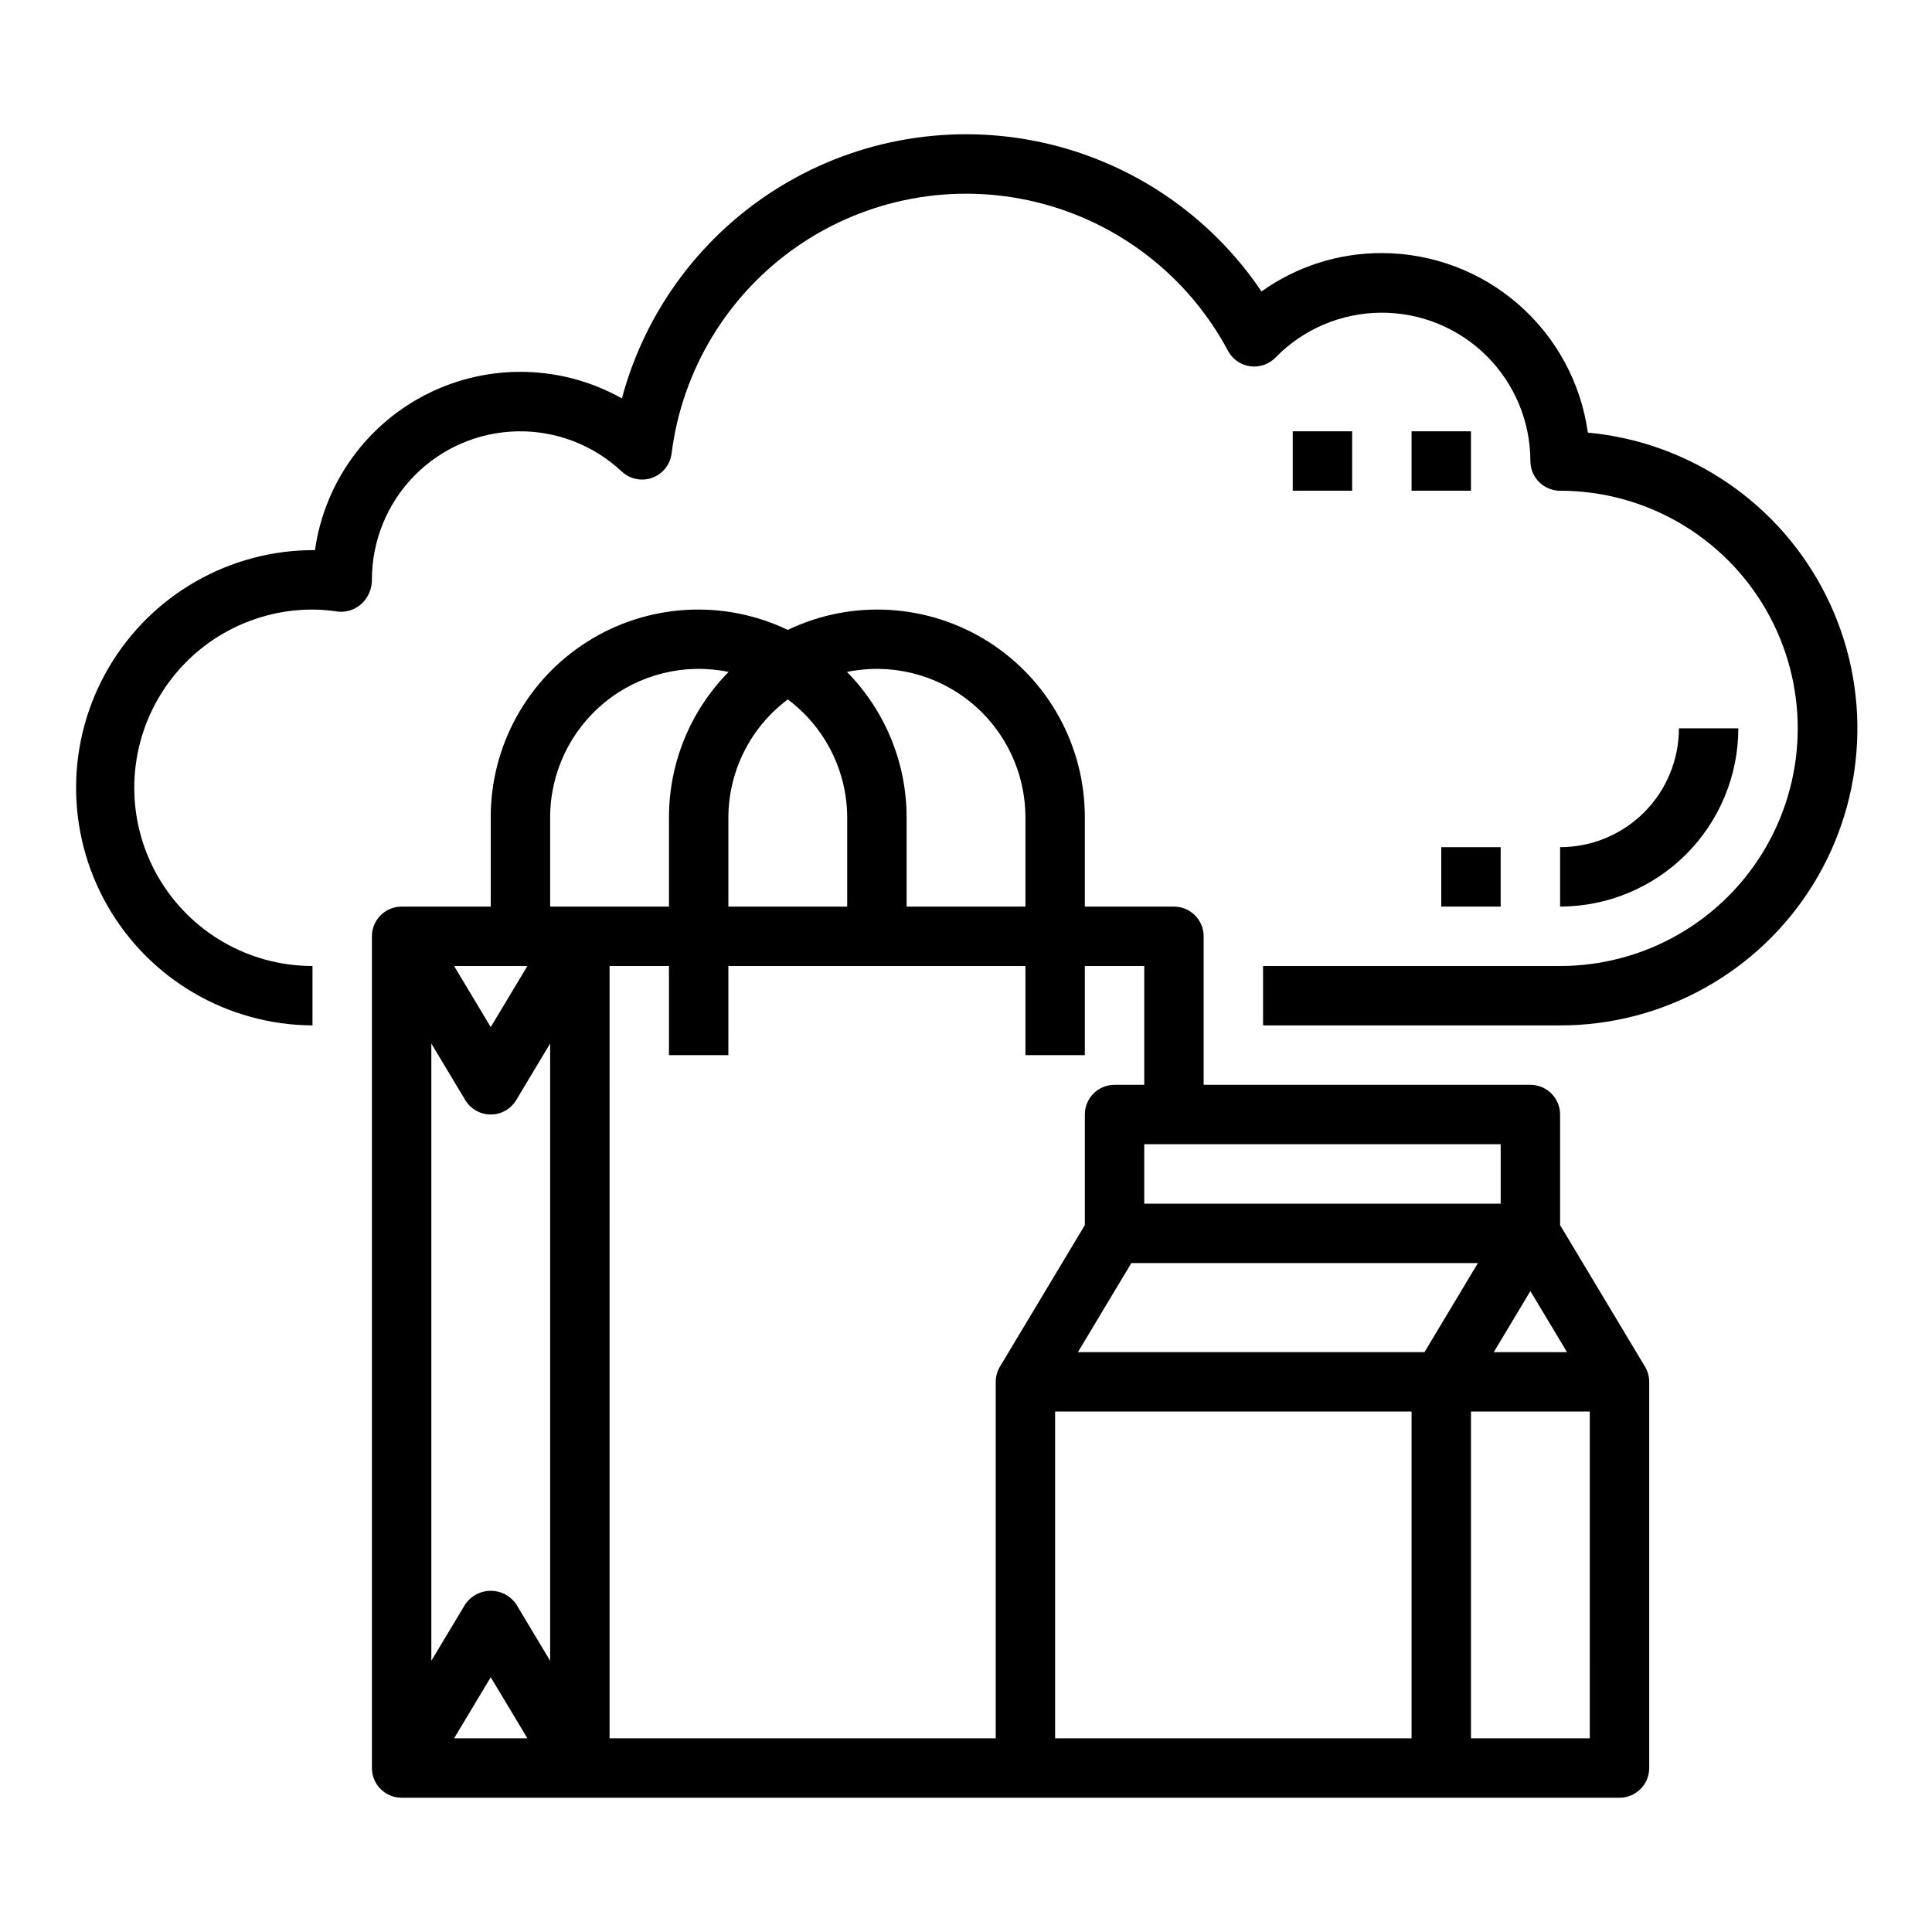
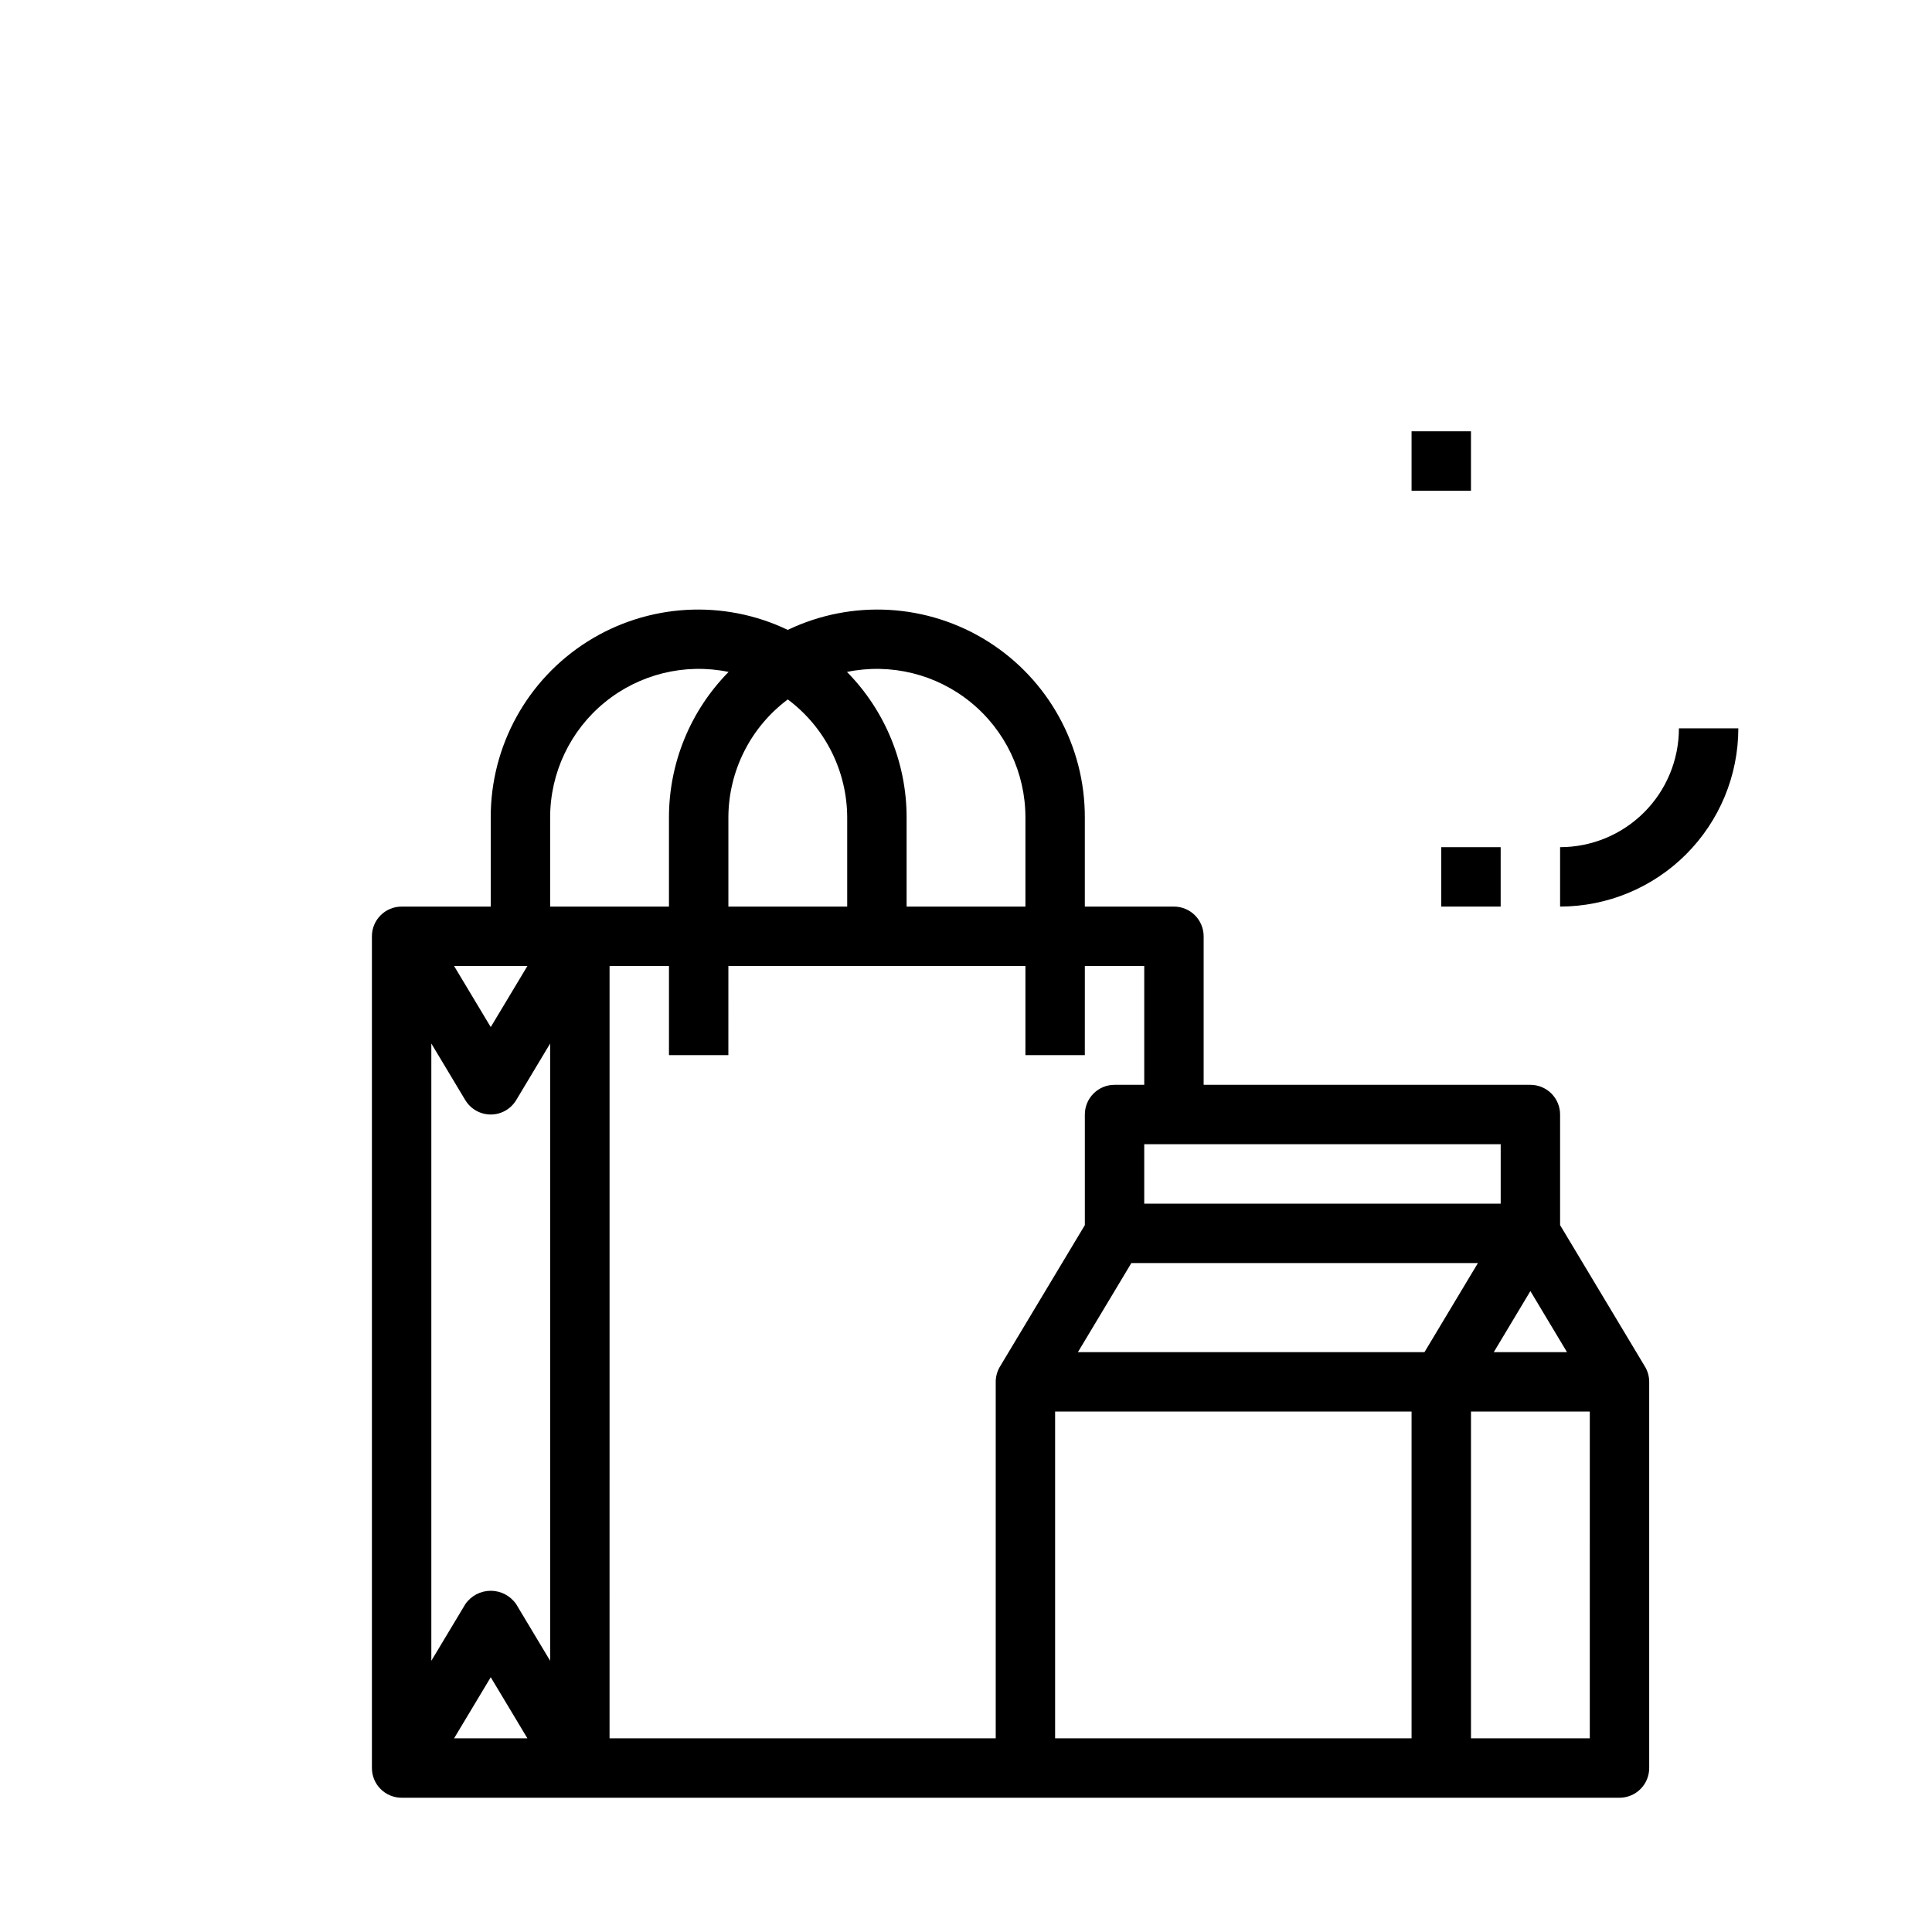
<svg xmlns="http://www.w3.org/2000/svg" fill="#000000" width="800px" height="800px" version="1.1" viewBox="144 144 512 512">
  <g>
    <path d="m557.44 468.67v-29.309c0-2.09-0.828-4.09-2.305-5.566-1.477-1.477-3.477-2.305-5.566-2.305h-86.59v-39.363c0-2.086-0.832-4.09-2.309-5.566-1.477-1.477-3.477-2.305-5.566-2.305h-23.613v-23.617c0.043-18.906-9.637-36.512-25.625-46.609-15.988-10.094-36.043-11.266-53.098-3.102-17.055-8.164-37.109-6.992-53.098 3.102-15.988 10.098-25.664 27.703-25.621 46.609v23.617h-23.617c-4.348 0-7.871 3.523-7.871 7.871v220.42c0 2.09 0.828 4.09 2.305 5.566 1.477 1.477 3.481 2.305 5.566 2.305h322.75c2.086 0 4.09-0.828 5.566-2.305s2.305-3.477 2.305-5.566v-102.34c0-1.469-0.41-2.91-1.188-4.156zm-35.941 33.668h-91.844l14.168-23.617h91.844zm28.07-16.188 9.707 16.188h-19.414zm-7.871-23.172h-94.465v-15.746h94.465zm-125.95-102.34v23.617h-31.488v-23.617c0.008-14.434-5.672-28.293-15.805-38.57 11.59-2.387 23.641 0.57 32.809 8.051 9.172 7.477 14.492 18.688 14.484 30.52zm-62.977-31.285v0.004c9.875 7.371 15.707 18.961 15.746 31.281v23.617h-31.488v-23.617c0.035-12.32 5.867-23.91 15.742-31.281zm-62.977 31.285c-0.004-11.832 5.312-23.043 14.484-30.52 9.172-7.481 21.219-10.438 32.812-8.051-10.137 10.277-15.812 24.137-15.809 38.57v23.617h-31.488zm-8.996 208.49c-1.527-2.227-4.051-3.555-6.746-3.555-2.699 0-5.223 1.328-6.746 3.555l-9 14.996v-163.58l8.996 14.996h0.004c1.422 2.367 3.984 3.816 6.746 3.816s5.32-1.449 6.746-3.816l8.996-14.996v163.58zm2.969 35.543h-19.43l9.715-16.188zm-19.43-204.67h19.43l-9.715 16.184zm41.203 0h15.742v23.617h15.742l0.004-23.617h78.719v23.617h15.742l0.004-23.617h15.742v31.488h-7.871c-4.348 0-7.871 3.523-7.871 7.871v29.309l-22.492 37.488v-0.004c-0.734 1.223-1.125 2.625-1.125 4.055v94.465h-102.34zm212.54 204.67h-94.465v-86.594h94.465zm47.23 0h-31.484v-86.594h31.488z" />
-     <path d="m564.8 258.64c-1.84-13.18-8.375-25.25-18.406-33.988-10.031-8.742-22.883-13.566-36.188-13.582-11.434-0.035-22.59 3.519-31.891 10.172-13.57-20.145-34.383-34.285-58.109-39.477-23.727-5.195-48.543-1.047-69.289 11.582-20.746 12.629-35.828 32.77-42.109 56.23-15.82-8.879-35.008-9.383-51.273-1.34-16.266 8.039-27.516 23.586-30.066 41.551-22.5-0.117-43.352 11.781-54.703 31.207-11.352 19.426-11.477 43.434-0.328 62.977 11.148 19.543 31.879 31.652 54.375 31.77v-15.742c-16.871 0-32.465-9.004-40.902-23.617-8.438-14.613-8.438-32.617 0-47.234 8.438-14.613 24.031-23.613 40.902-23.613 2.269 0.016 4.535 0.199 6.781 0.551 2.312 0.227 4.609-0.559 6.297-2.156 1.719-1.629 2.688-3.898 2.668-6.266-0.016-10.293 4.004-20.176 11.199-27.535 7.191-7.359 16.984-11.602 27.27-11.82 10.289-0.219 20.25 3.606 27.75 10.652 2.16 2.023 5.273 2.664 8.059 1.656 2.785-1.004 4.769-3.488 5.137-6.426 2.793-22.242 14.941-42.234 33.395-54.961 18.457-12.723 41.461-16.969 63.242-11.672s40.27 19.633 50.82 39.41c1.184 2.219 3.356 3.738 5.844 4.09 2.492 0.352 5-0.508 6.75-2.312 7.324-7.508 17.344-11.785 27.836-11.879 10.488-0.094 20.582 4.004 28.039 11.387 7.453 7.379 11.656 17.43 11.668 27.922 0 2.086 0.828 4.09 2.305 5.566 1.477 1.473 3.481 2.305 5.566 2.305 22.5 0 43.289 12.004 54.539 31.488s11.25 43.492 0 62.977-32.039 31.488-54.539 31.488h-78.719v15.742h78.719c27.266 0.023 52.602-14.062 66.969-37.23 14.371-23.172 15.727-52.129 3.586-76.539-12.137-24.414-36.047-40.805-63.191-43.332z" />
    <path d="m518.08 258.3h15.742v15.742h-15.742z" />
-     <path d="m486.59 258.3h15.742v15.742h-15.742z" />
    <path d="m588.93 337.02c0 8.352-3.316 16.359-9.223 22.266-5.902 5.902-13.914 9.223-22.266 9.223v15.742c12.523-0.012 24.531-4.992 33.387-13.848s13.836-20.859 13.848-33.383z" />
    <path d="m525.95 368.51h15.742v15.742h-15.742z" />
  </g>
</svg>